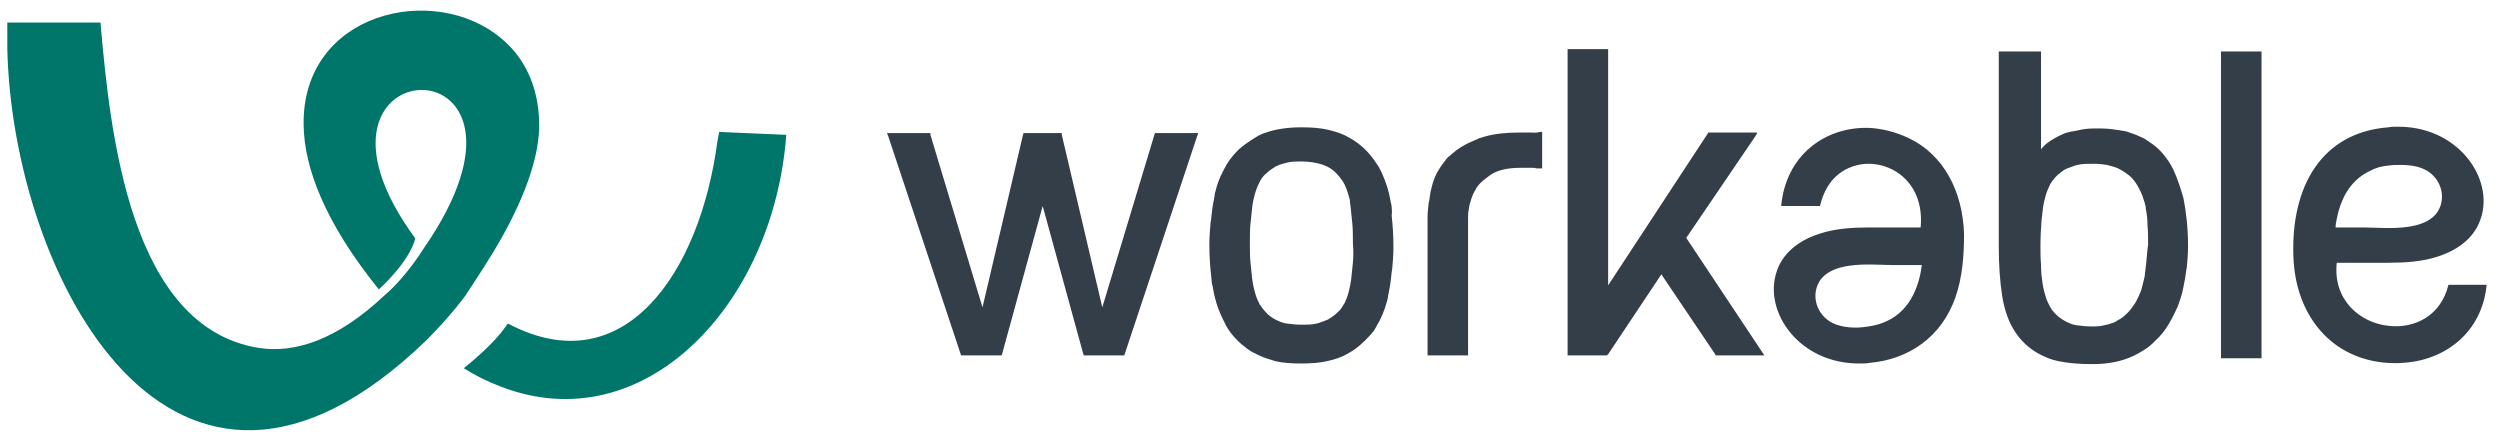
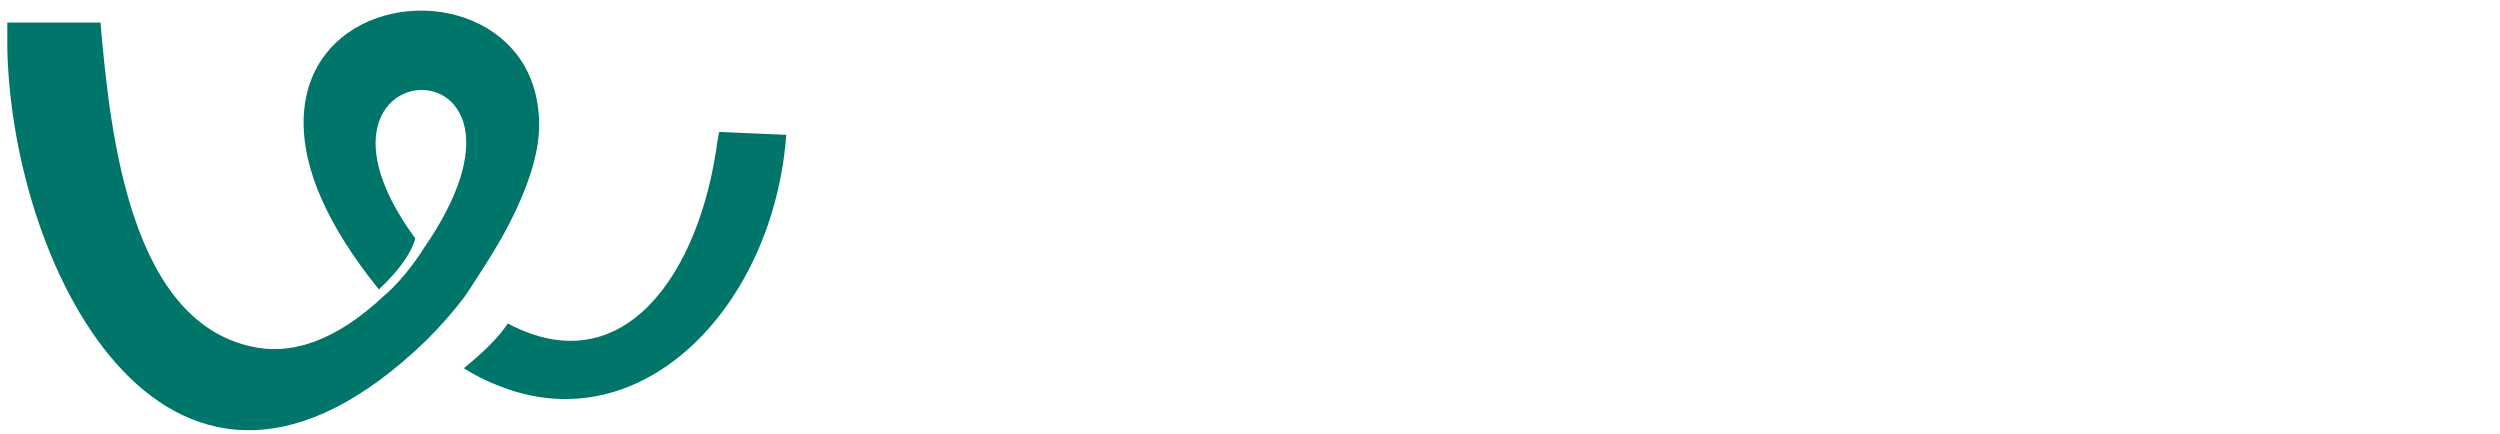
<svg xmlns="http://www.w3.org/2000/svg" width="121" height="21" viewBox="0 0 121 21" fill="none">
-   <path d="M109.458 17.341V2.491H107.497V17.341H109.458ZM118.506 13.783C118.141 15.296 116.853 15.912 115.62 15.772C114.22 15.632 112.904 14.511 113.099 12.718H115.62C116.405 12.718 117.217 12.662 117.918 12.438C119.122 12.074 119.822 11.373 120.074 10.561C120.719 8.628 118.954 6.078 115.985 6.134C115.845 6.134 115.733 6.134 115.592 6.162C112.371 6.414 110.886 9.02 110.999 12.382C111.083 15.268 112.848 17.398 115.592 17.566C115.789 17.566 116.013 17.593 116.209 17.566C118.31 17.482 120.131 16.109 120.354 13.783H118.506ZM113.099 10.589C113.268 9.72 113.66 8.908 114.416 8.431C114.472 8.403 114.528 8.375 114.556 8.347L114.724 8.264C114.976 8.123 115.284 8.039 115.62 8.011C115.817 7.983 116.013 7.983 116.209 7.983C116.713 7.983 117.273 8.067 117.665 8.403C118.254 8.908 118.366 9.748 117.918 10.337C117.441 10.925 116.489 11.037 115.62 11.037C115.172 11.037 114.752 11.009 114.416 11.009H113.043C113.043 10.841 113.071 10.729 113.099 10.589ZM92.399 6.694C91.755 6.386 91.083 6.217 90.438 6.189C88.338 6.133 86.433 7.506 86.209 9.972H88.085C88.254 9.272 88.562 8.767 88.982 8.431C89.397 8.105 89.91 7.927 90.438 7.927C90.97 7.927 91.503 8.095 91.951 8.431C92.623 8.936 93.072 9.804 92.959 11.009H90.438C89.654 11.009 88.841 11.065 88.141 11.289C86.937 11.653 86.237 12.354 85.984 13.166C85.34 15.1 87.105 17.649 90.074 17.593C90.214 17.593 90.326 17.593 90.466 17.566C92.399 17.398 93.968 16.305 94.64 14.399C94.976 13.446 95.06 12.382 95.06 11.345C95.004 9.244 94.052 7.478 92.399 6.694ZM92.959 13.195C92.651 14.735 91.783 15.604 90.438 15.8C90.242 15.828 90.046 15.856 89.85 15.856C89.346 15.856 88.785 15.772 88.394 15.436C87.805 14.932 87.693 14.091 88.141 13.503C88.618 12.914 89.57 12.802 90.438 12.802C90.886 12.802 91.306 12.83 91.643 12.83H93.016C92.988 12.942 92.988 13.055 92.959 13.195ZM105.2 8.235C105.172 8.151 105.116 8.095 105.088 8.011C105.032 7.927 105.004 7.871 104.948 7.787C104.696 7.422 104.416 7.114 104.052 6.89C103.996 6.834 103.912 6.806 103.856 6.75C103.787 6.702 103.711 6.664 103.631 6.638C103.408 6.526 103.156 6.442 102.903 6.358C102.847 6.358 102.791 6.33 102.736 6.33C102.399 6.274 102.063 6.218 101.671 6.218H101.335C101.082 6.218 100.831 6.246 100.607 6.302C100.438 6.33 100.298 6.358 100.158 6.386C100.022 6.415 99.89 6.463 99.766 6.526C99.529 6.634 99.304 6.765 99.094 6.918C98.982 7.002 98.87 7.114 98.786 7.226V2.492H96.741V11.934C96.741 12.831 96.797 13.643 96.909 14.344C96.965 14.708 97.049 15.016 97.161 15.324C97.273 15.633 97.413 15.884 97.581 16.137C97.924 16.632 98.4 17.021 98.954 17.258C99.234 17.398 99.57 17.482 99.962 17.538C100.326 17.593 100.746 17.622 101.223 17.622H101.335C102.203 17.622 102.931 17.426 103.52 17.09C103.828 16.922 104.108 16.726 104.332 16.473C104.584 16.249 104.78 15.997 104.948 15.717C105.116 15.437 105.257 15.156 105.396 14.848C105.508 14.54 105.621 14.232 105.677 13.895C105.733 13.616 105.788 13.335 105.816 13.083L105.844 12.915C105.873 12.578 105.901 12.27 105.901 11.934V11.906C105.901 11.066 105.816 10.281 105.677 9.58C105.536 9.104 105.396 8.656 105.2 8.235ZM103.884 12.662C103.856 12.914 103.828 13.166 103.8 13.39C103.744 13.615 103.688 13.867 103.631 14.063C103.548 14.259 103.464 14.455 103.352 14.652C103.239 14.819 103.128 14.988 102.987 15.128C102.847 15.268 102.707 15.408 102.511 15.492C102.399 15.576 102.287 15.632 102.147 15.66C102.091 15.688 102.007 15.716 101.951 15.716C101.755 15.772 101.559 15.8 101.335 15.8H101.251C100.971 15.8 100.746 15.772 100.523 15.744C100.298 15.716 100.13 15.632 99.962 15.548C99.737 15.43 99.537 15.268 99.374 15.072C99.346 15.043 99.318 14.988 99.29 14.96C99.262 14.904 99.234 14.876 99.206 14.82C99.122 14.652 99.038 14.483 98.982 14.259C98.916 14.039 98.869 13.814 98.842 13.587C98.808 13.374 98.789 13.158 98.786 12.943V12.802C98.758 12.522 98.758 12.214 98.758 11.906V11.878C98.758 11.429 98.786 11.009 98.814 10.617L98.842 10.393C98.842 10.309 98.87 10.253 98.87 10.168V10.14C98.898 9.888 98.954 9.664 99.01 9.468C99.066 9.272 99.15 9.076 99.234 8.908C99.374 8.684 99.542 8.487 99.738 8.347C99.766 8.319 99.822 8.291 99.85 8.263C99.878 8.235 99.934 8.207 99.99 8.179C100.13 8.123 100.27 8.067 100.438 8.011L100.551 7.983C100.774 7.927 100.999 7.927 101.251 7.927H101.363C101.587 7.927 101.811 7.955 101.979 7.983C102.091 8.011 102.175 8.039 102.287 8.067C102.371 8.095 102.483 8.123 102.567 8.179C102.736 8.263 102.903 8.375 103.044 8.487C103.184 8.599 103.295 8.739 103.408 8.908C103.548 9.131 103.688 9.412 103.772 9.72C103.8 9.776 103.8 9.832 103.828 9.916C103.856 9.972 103.856 10.056 103.856 10.112C103.912 10.364 103.94 10.617 103.94 10.925C103.968 11.205 103.968 11.513 103.968 11.85C103.912 12.185 103.912 12.438 103.884 12.662ZM55.984 6.442H55.9L55.872 6.526L53.351 14.876L51.391 6.526V6.442H49.542L49.514 6.526L47.553 14.876L45.032 6.526V6.442H42.931L42.987 6.582L46.489 17.117L46.516 17.201H48.477L48.506 17.117L50.466 9.971L52.426 17.117L52.454 17.201H54.415L54.443 17.117L57.944 6.581L58.001 6.441H55.984L55.984 6.442ZM74.052 6.414H73.576C72.931 6.414 72.343 6.47 71.867 6.61C71.783 6.638 71.671 6.666 71.587 6.694C71.559 6.694 71.559 6.694 71.531 6.722C71.475 6.75 71.391 6.778 71.335 6.806C70.915 6.974 70.55 7.198 70.27 7.45C70.214 7.506 70.158 7.562 70.102 7.59C70.046 7.646 69.99 7.702 69.962 7.759C69.803 7.951 69.662 8.157 69.542 8.375C69.43 8.599 69.346 8.823 69.29 9.076C69.234 9.272 69.206 9.468 69.178 9.692L69.15 9.804C69.122 10.056 69.094 10.28 69.094 10.532V17.201H71.055V10.532C71.055 10.421 71.054 10.309 71.082 10.168C71.11 10.056 71.11 9.916 71.167 9.776C71.223 9.58 71.279 9.412 71.391 9.215C71.42 9.185 71.439 9.146 71.447 9.104C71.481 9.072 71.51 9.034 71.531 8.992C71.671 8.823 71.839 8.683 72.035 8.543C72.063 8.515 72.119 8.487 72.147 8.459C72.203 8.431 72.231 8.403 72.287 8.375C72.623 8.207 73.044 8.123 73.576 8.123H74.192C74.249 8.118 74.307 8.128 74.36 8.151H74.64V6.386H74.528C74.36 6.442 74.192 6.414 74.052 6.414ZM81.615 11.513L84.948 6.61L85.06 6.414H82.679L82.651 6.47L77.834 13.811V2.379H75.872V17.201H77.777L77.834 17.145L80.41 13.279L83.015 17.145L83.043 17.201H85.396L85.284 17.033L81.615 11.513ZM67.357 10.028C67.352 9.933 67.333 9.838 67.301 9.748V9.72C67.221 9.255 67.079 8.803 66.881 8.375C66.853 8.291 66.797 8.207 66.769 8.151C66.74 8.067 66.685 8.011 66.629 7.927C66.293 7.395 65.845 6.946 65.256 6.638C64.976 6.47 64.612 6.358 64.248 6.274C63.883 6.19 63.435 6.162 62.987 6.162C62.343 6.162 61.755 6.246 61.279 6.414C61.195 6.442 61.083 6.47 60.998 6.526C60.914 6.554 60.831 6.61 60.746 6.666C60.467 6.834 60.186 7.03 59.962 7.226C59.738 7.45 59.542 7.675 59.374 7.955C59.15 8.347 58.954 8.739 58.841 9.216C58.813 9.3 58.785 9.384 58.785 9.496C58.758 9.58 58.758 9.692 58.73 9.776C58.674 10.056 58.646 10.337 58.618 10.617L58.59 10.784C58.562 11.121 58.533 11.485 58.533 11.822V11.85C58.533 12.354 58.562 12.83 58.618 13.335C58.618 13.418 58.646 13.531 58.646 13.615C58.646 13.699 58.674 13.811 58.702 13.895V13.923C58.758 14.259 58.841 14.595 58.954 14.904C59.066 15.212 59.206 15.492 59.346 15.772C59.575 16.165 59.88 16.508 60.242 16.781C60.298 16.837 60.382 16.893 60.467 16.949C60.55 17.005 60.634 17.061 60.718 17.089C60.984 17.235 61.266 17.347 61.559 17.425C61.615 17.454 61.67 17.454 61.727 17.481C62.091 17.566 62.511 17.593 62.959 17.593C63.435 17.593 63.855 17.566 64.219 17.482C64.612 17.397 64.948 17.285 65.228 17.117C65.648 16.893 65.984 16.585 66.293 16.249C66.349 16.193 66.404 16.108 66.461 16.052C66.517 15.996 66.545 15.912 66.601 15.829C66.84 15.437 67.019 15.012 67.133 14.568C67.165 14.477 67.184 14.383 67.189 14.287C67.217 14.203 67.217 14.091 67.245 14.007C67.301 13.727 67.329 13.447 67.357 13.167L67.385 12.998C67.413 12.662 67.441 12.326 67.441 11.962V11.934C67.441 11.429 67.413 10.925 67.357 10.449C67.385 10.224 67.357 10.112 67.357 10.028ZM65.48 12.718C65.452 12.998 65.424 13.279 65.396 13.531C65.34 13.867 65.284 14.175 65.172 14.455C65.144 14.511 65.116 14.567 65.116 14.595C65.088 14.652 65.06 14.707 65.032 14.735C64.952 14.899 64.837 15.042 64.696 15.156C64.584 15.268 64.416 15.38 64.276 15.464C64.136 15.52 63.996 15.576 63.828 15.632L63.716 15.66C63.491 15.716 63.267 15.716 63.015 15.716C62.735 15.716 62.511 15.688 62.287 15.66C62.063 15.632 61.895 15.548 61.727 15.464C61.571 15.384 61.429 15.28 61.306 15.156C61.195 15.044 61.083 14.904 60.97 14.735C60.886 14.568 60.803 14.4 60.746 14.175C60.681 13.955 60.634 13.73 60.606 13.503C60.578 13.251 60.55 12.998 60.522 12.69C60.494 12.41 60.494 12.102 60.494 11.765C60.494 11.429 60.494 11.121 60.522 10.841C60.55 10.561 60.578 10.281 60.606 10.028C60.634 9.776 60.69 9.552 60.746 9.356C60.803 9.16 60.886 8.964 60.97 8.795C61.054 8.628 61.167 8.487 61.306 8.375C61.419 8.264 61.587 8.151 61.727 8.067C61.839 8.011 61.951 7.955 62.091 7.927C62.147 7.899 62.231 7.899 62.287 7.871C62.511 7.815 62.735 7.815 62.987 7.815C63.352 7.815 63.688 7.871 63.968 7.955C64.024 7.983 64.08 7.983 64.108 8.011C64.164 8.039 64.192 8.039 64.248 8.067C64.416 8.151 64.556 8.263 64.668 8.375C64.78 8.487 64.892 8.628 65.004 8.795C65.144 9.02 65.228 9.3 65.312 9.608C65.34 9.664 65.34 9.748 65.34 9.804C65.34 9.86 65.368 9.945 65.368 10.001C65.396 10.253 65.424 10.505 65.452 10.813C65.48 11.093 65.48 11.401 65.48 11.737C65.508 12.13 65.508 12.438 65.48 12.718Z" fill="#333E49" />
  <path d="M34.807 6.385C34.779 6.525 34.751 6.665 34.723 6.834C33.882 13.222 30.185 18.63 24.583 15.659C24.471 15.8 24.359 15.968 24.247 16.108C23.686 16.78 23.042 17.341 22.454 17.817C22.426 17.817 22.426 17.789 22.398 17.789C22.979 18.164 23.599 18.474 24.247 18.714C31.138 21.376 37.44 14.791 38.056 6.526L34.807 6.385ZM24.246 11.569C25.479 9.383 26.124 7.45 26.096 5.965C26.067 4.116 25.339 2.743 24.247 1.847C20.998 -0.872 14.611 0.586 14.695 6.049C14.723 8.123 15.731 10.785 18.336 14.007C18.336 14.007 19.793 12.718 20.101 11.541C13.182 2.126 27.72 1.622 20.493 12.045C20.493 12.045 19.653 13.418 18.588 14.315C16.32 16.445 14.275 17.117 12.51 16.837C6.319 15.828 5.339 6.581 4.863 1.09H0.353V2.324C0.577 13.223 8.308 28.381 20.633 16.473C21.866 15.24 22.538 14.288 22.538 14.288C23.182 13.307 23.77 12.41 24.246 11.569Z" fill="#00756A" />
</svg>